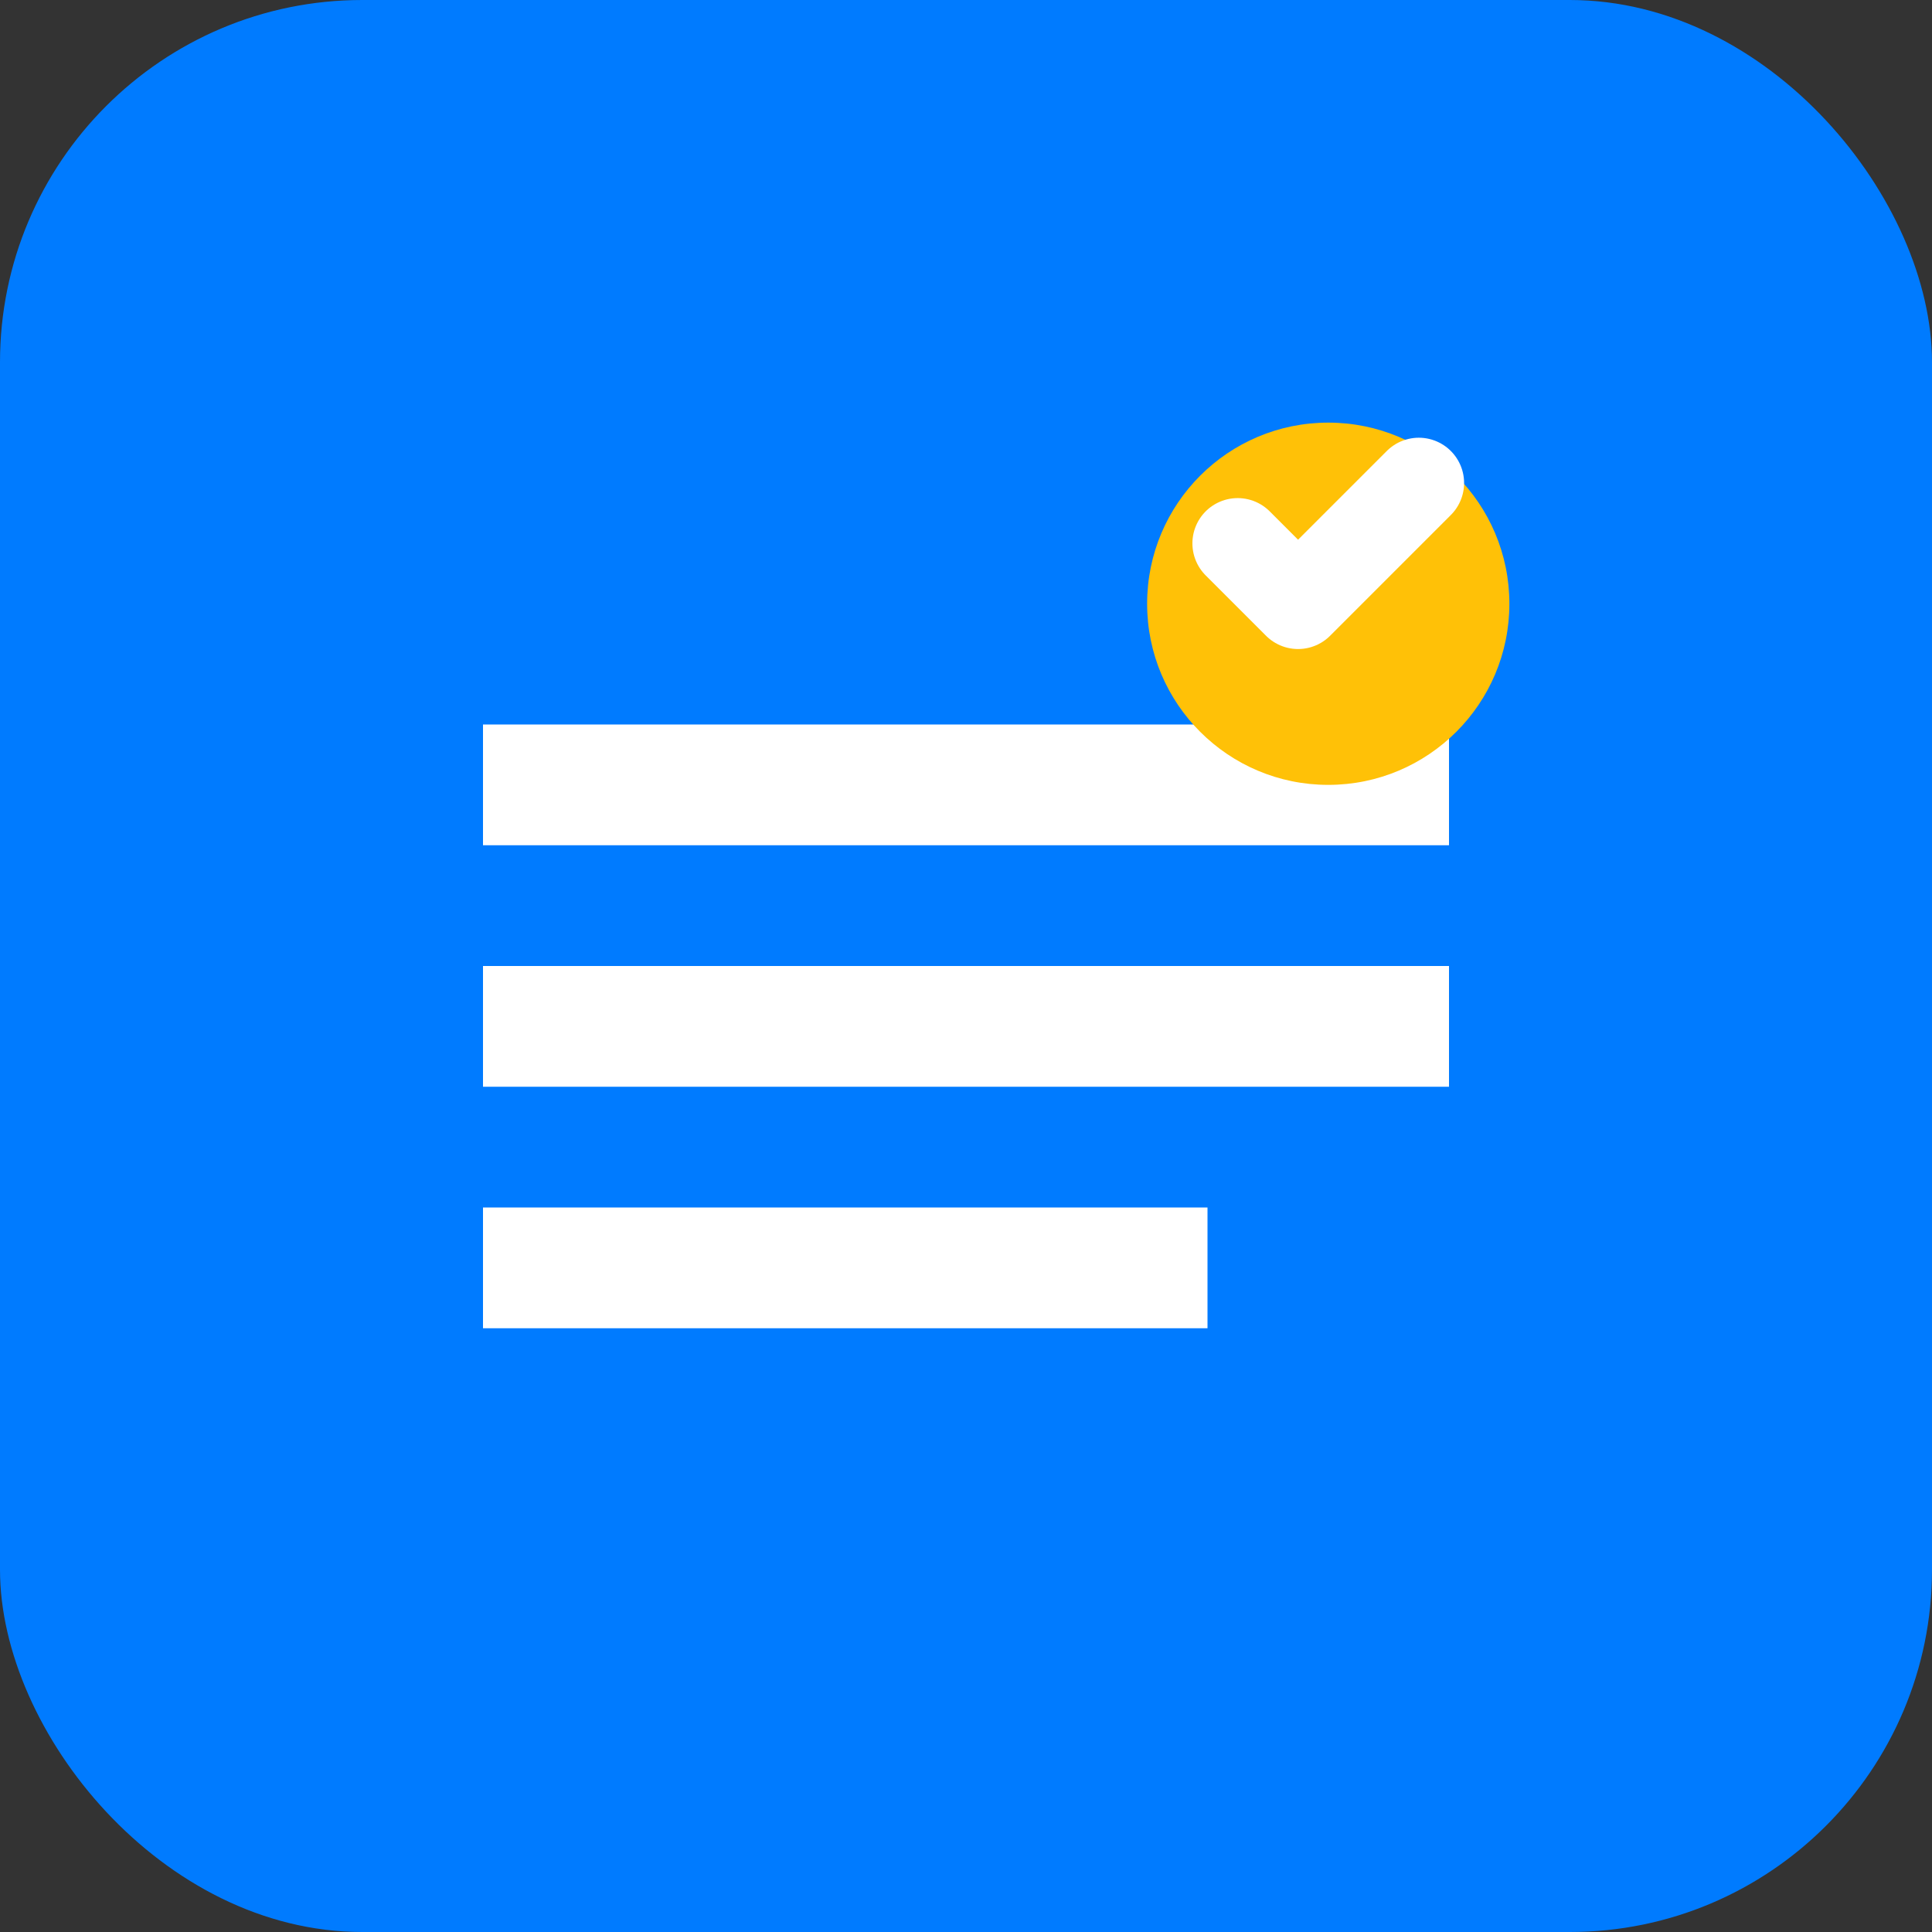
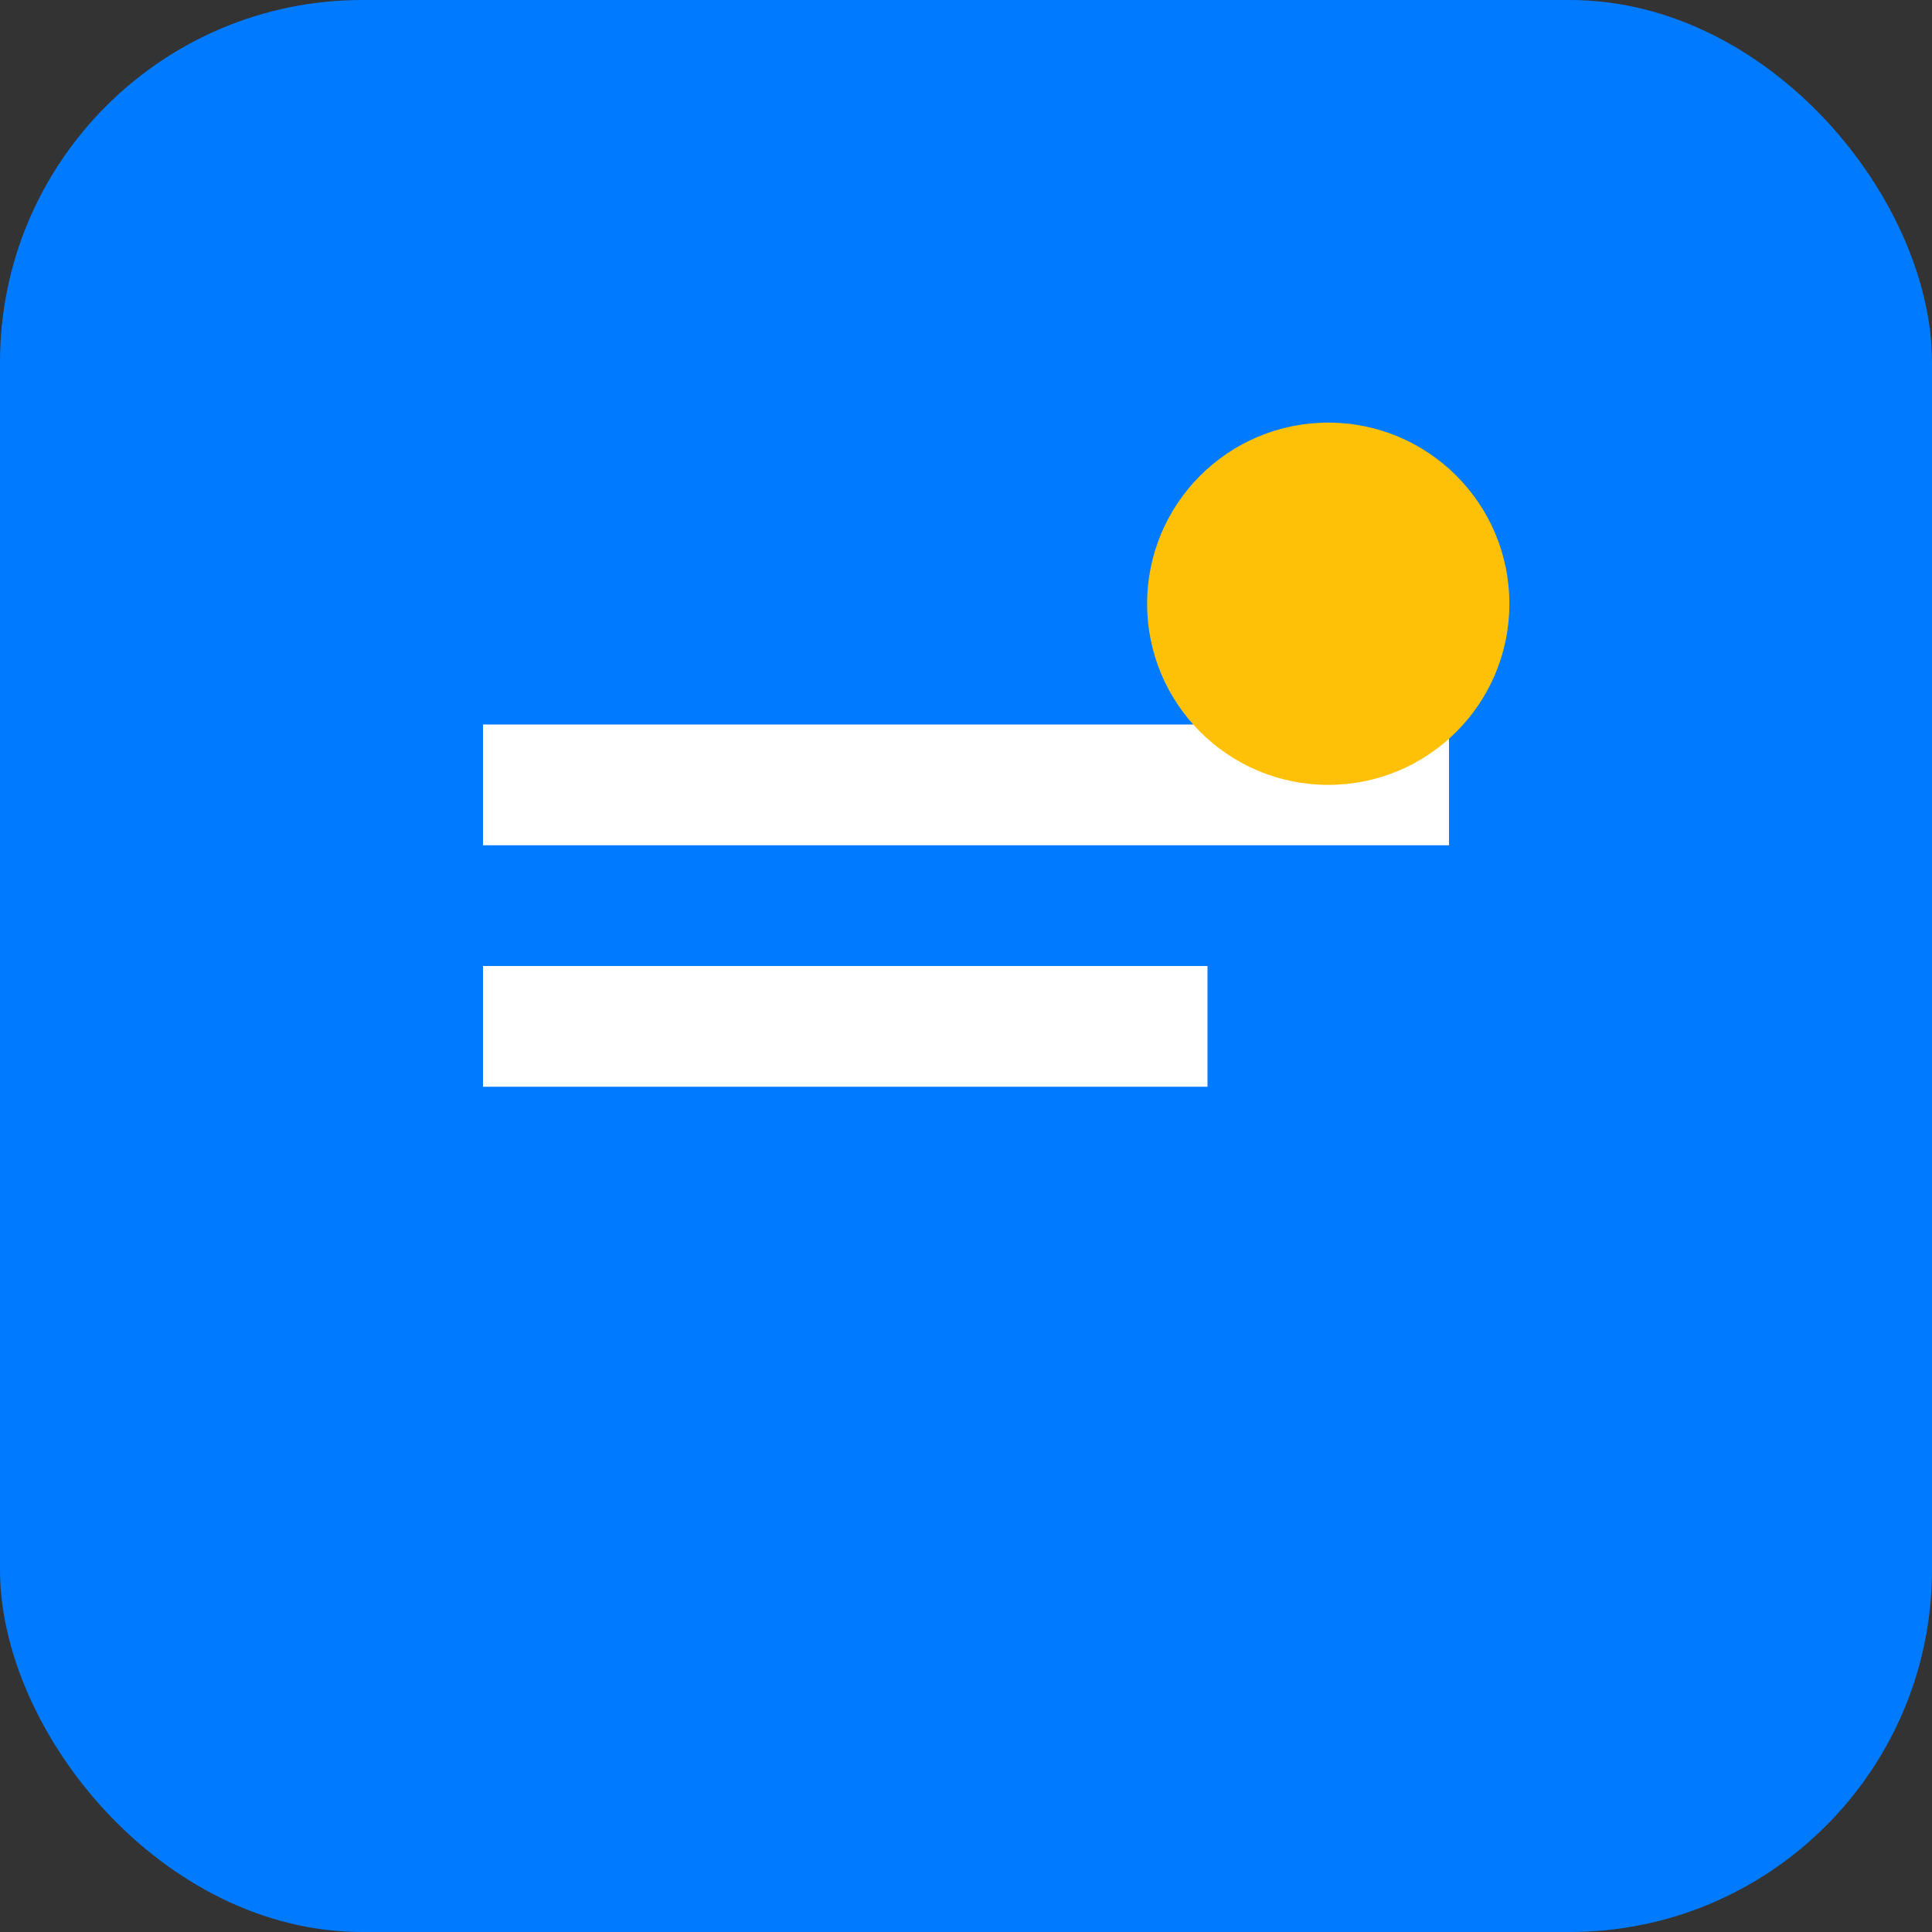
<svg xmlns="http://www.w3.org/2000/svg" width="32" height="32" viewBox="0 0 32 32" fill="none">
  <rect x="0" y="0" width="32" height="32" fill="#333333" stroke="none" />
  <rect width="32" height="32" rx="6" fill="#007bff" />
-   <path d="M8 12h16v2H8zm0 4h16v2H8zm0 4h12v2H8z" fill="white" />
+   <path d="M8 12h16v2H8zh16v2H8zm0 4h12v2H8z" fill="white" />
  <circle cx="22" cy="10" r="3" fill="#ffc107" />
-   <path d="M20.5 9l1 1 2-2" stroke="white" stroke-width="1.5" stroke-linecap="round" stroke-linejoin="round" />
</svg>